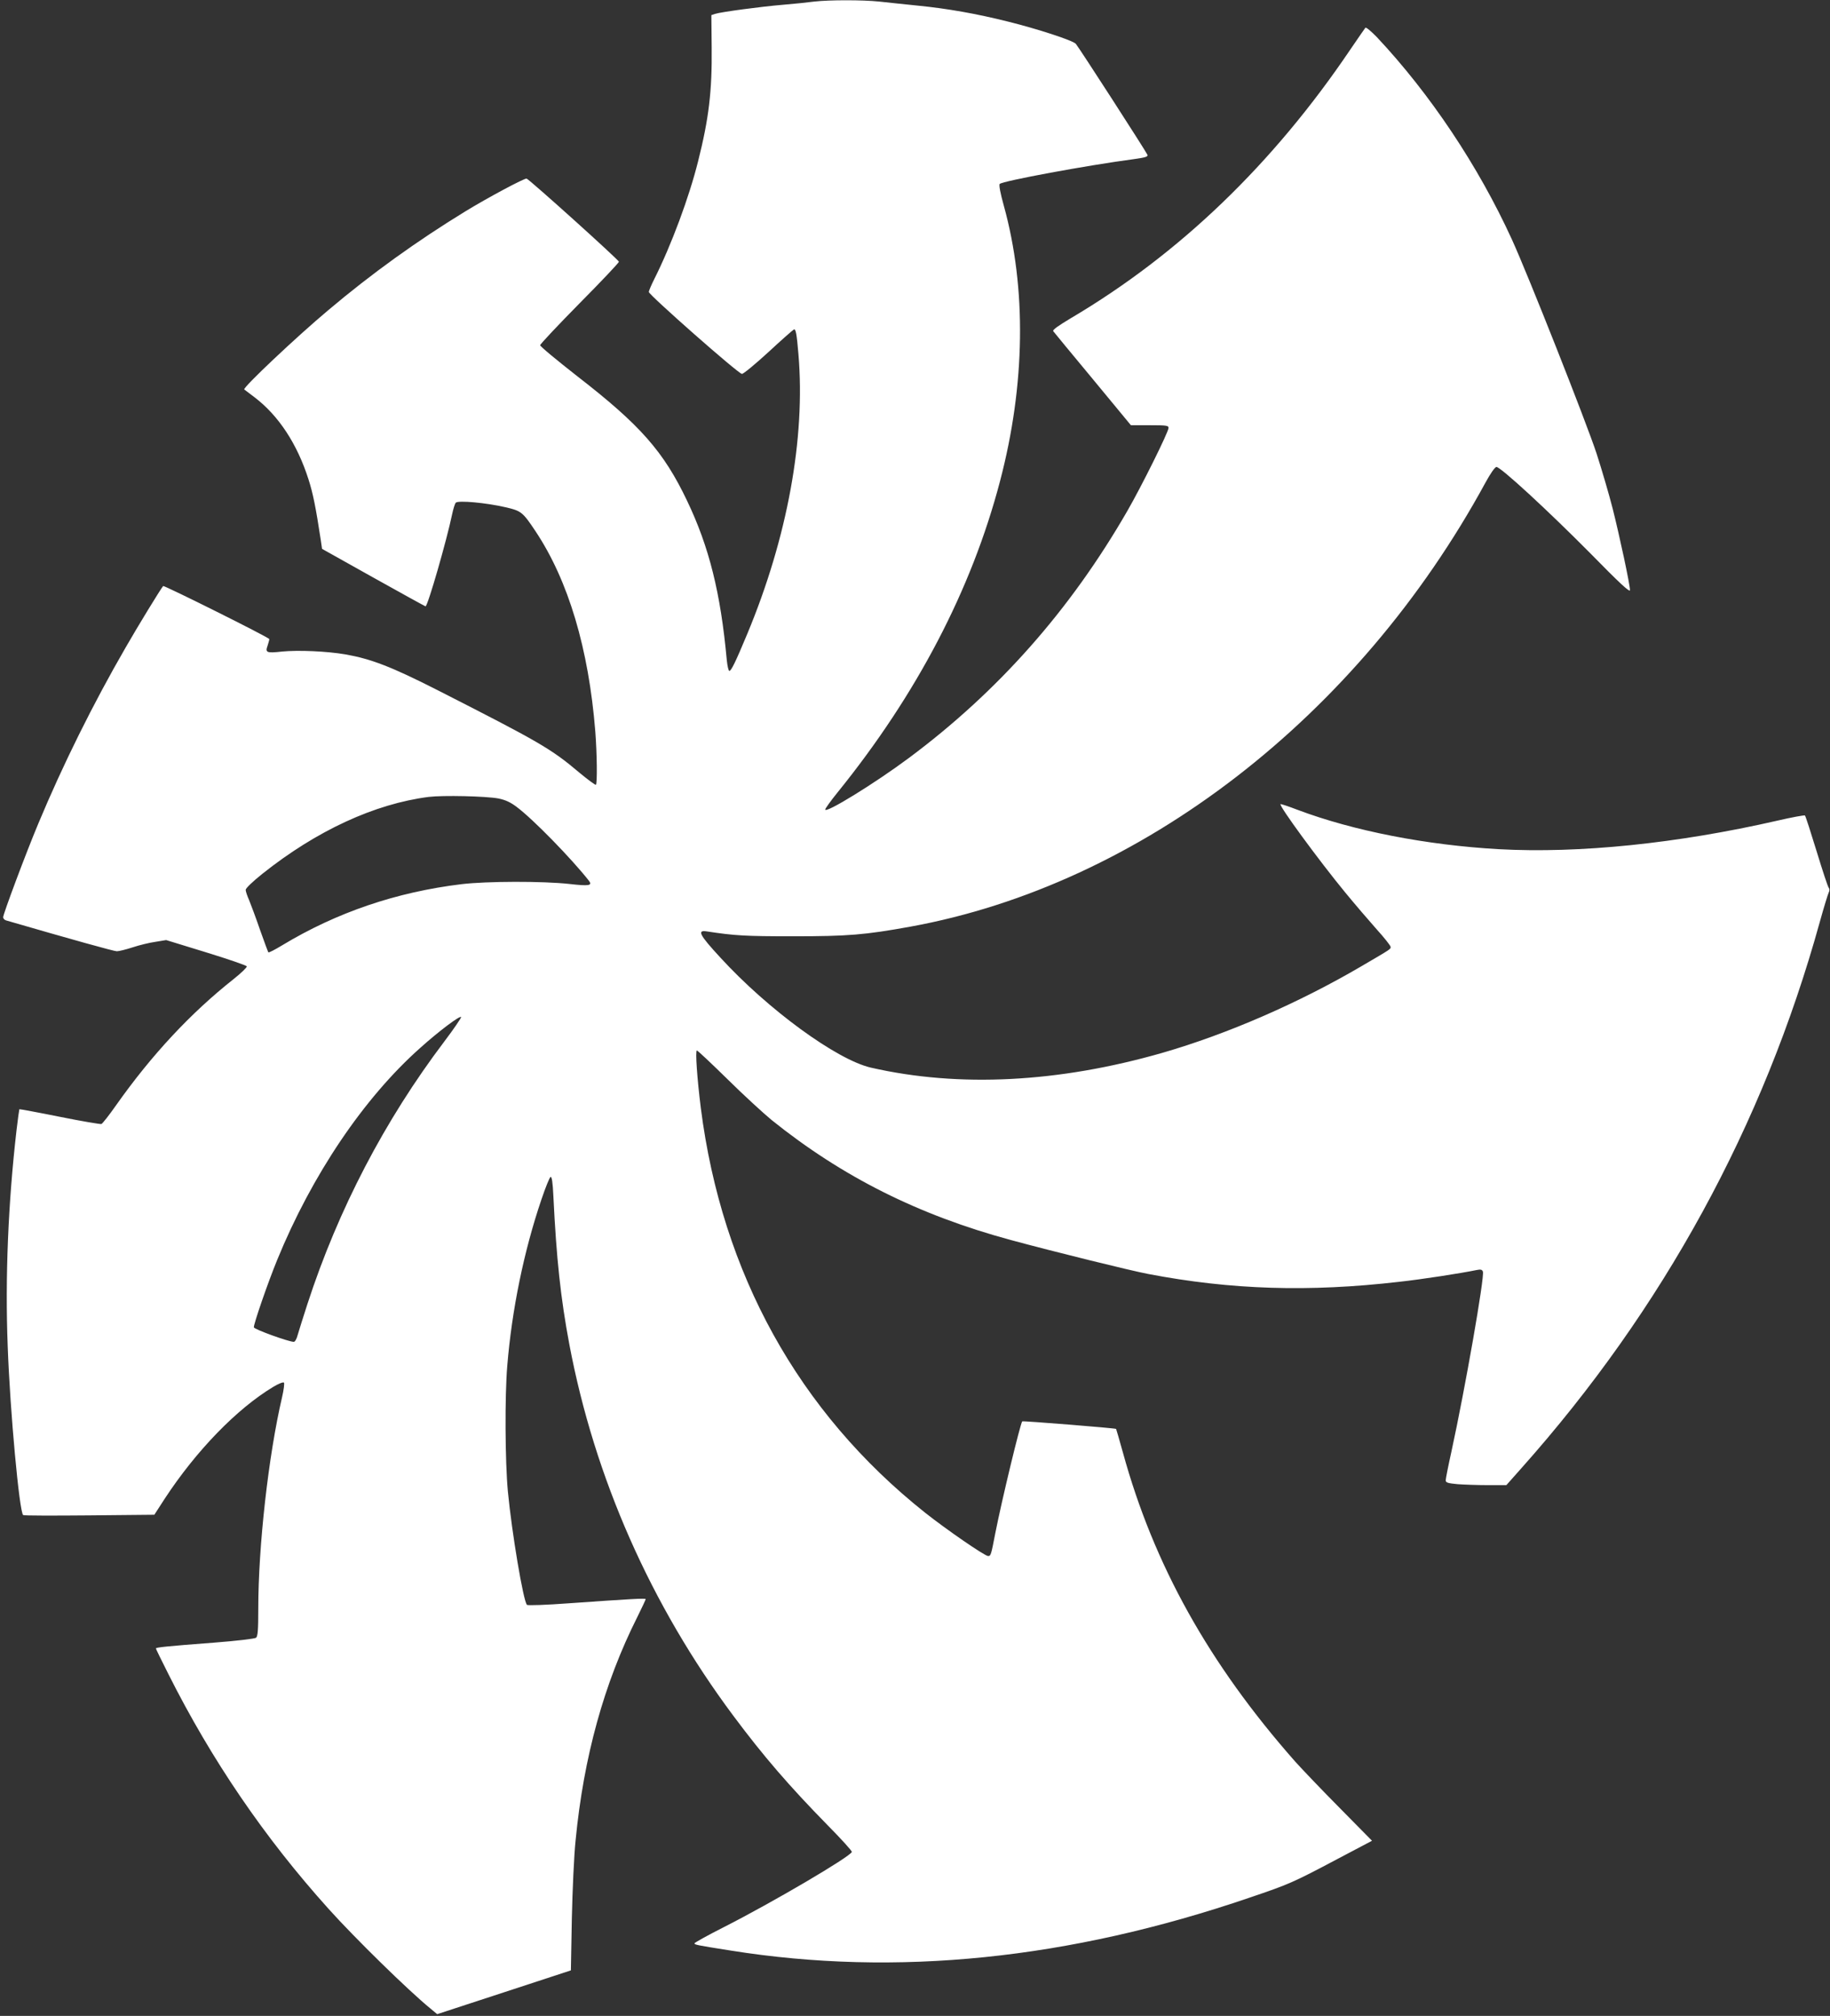
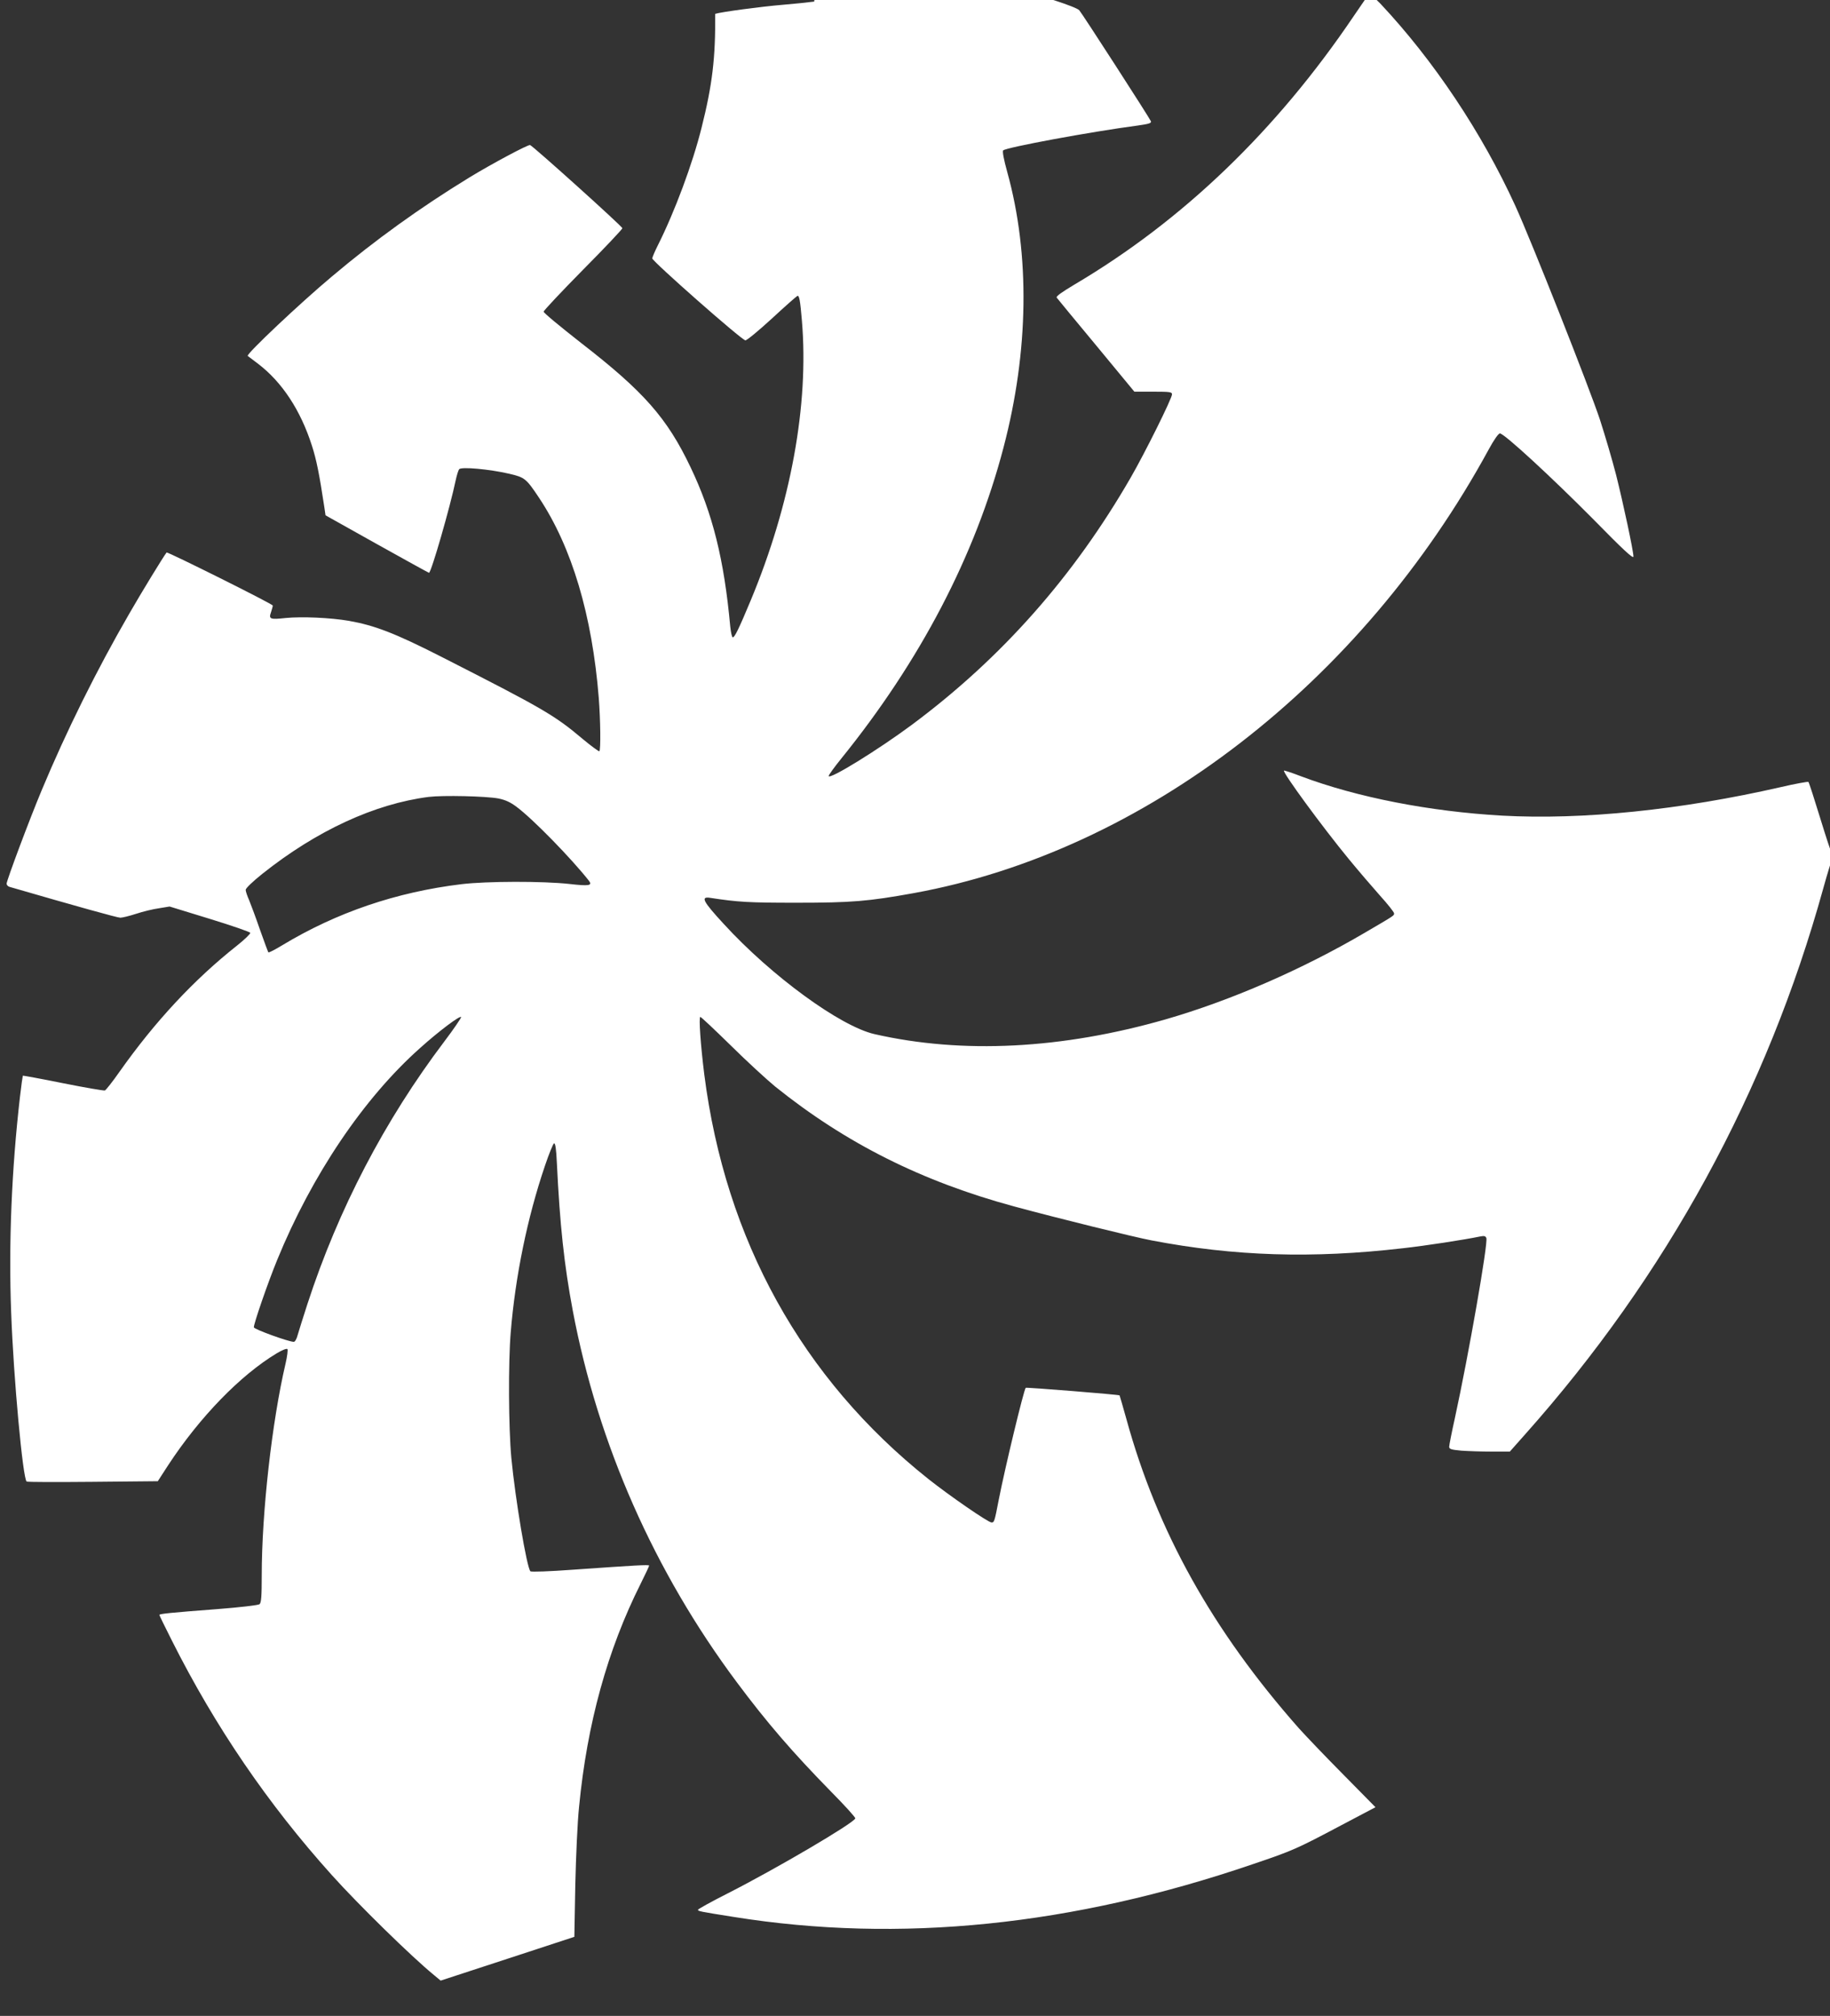
<svg xmlns="http://www.w3.org/2000/svg" version="1.0" width="1162pt" height="1280pt" viewBox="0 0 1162 1280" preserveAspectRatio="xMidYMid meet">
  <rect x="0" y="0" width="1162" height="1280" fill="#333333" stroke="none" />
  <g transform="translate(0,1280) scale(0.1,-0.1)" fill="#ffffff" stroke="none">
-     <path d="M5170 12790 c-36 -5 -123 -14 -195 -20 -144 -12 -397 -46 -434 -58 l-24 -8 2 -205 c3 -277 -18 -452 -86 -722 -57 -229 -170 -533 -278 -748 -19 -38 -35 -75 -35 -83 0 -18 569 -520 591 -520 9 -1 85 62 169 139 83 77 156 141 161 143 12 5 18 -27 29 -158 45 -532 -70 -1163 -325 -1775 -75 -180 -102 -235 -114 -235 -5 0 -12 30 -16 68 -39 427 -112 719 -252 1012 -149 313 -297 481 -696 790 -130 102 -237 190 -237 198 0 7 113 127 250 266 138 139 250 258 250 264 0 11 -564 519 -586 528 -11 5 -247 -121 -389 -208 -307 -188 -594 -394 -870 -627 -203 -170 -546 -494 -534 -504 2 -2 32 -24 66 -50 152 -116 270 -295 342 -521 28 -87 46 -175 78 -386 l8 -55 325 -182 c179 -100 328 -182 332 -183 14 0 135 421 169 585 7 33 17 66 23 73 15 16 192 0 317 -29 99 -23 108 -30 190 -153 208 -313 337 -745 379 -1270 11 -143 13 -329 4 -339 -3 -3 -51 32 -105 77 -181 153 -253 194 -901 524 -293 149 -421 198 -585 227 -117 20 -298 28 -401 18 -99 -11 -109 -7 -93 37 6 18 11 37 11 42 0 10 -669 343 -674 337 -17 -20 -163 -259 -238 -390 -206 -356 -399 -745 -555 -1119 -78 -186 -223 -574 -223 -594 0 -8 8 -17 18 -20 424 -123 686 -196 704 -196 13 0 58 11 101 25 42 14 108 30 145 35 l67 11 254 -78 c140 -43 256 -83 258 -89 2 -6 -36 -43 -84 -81 -273 -216 -520 -481 -746 -801 -44 -63 -86 -116 -93 -119 -7 -2 -126 18 -265 46 -139 28 -254 49 -256 48 -1 -2 -10 -62 -18 -133 -53 -460 -73 -935 -56 -1373 15 -416 74 -1051 98 -1071 5 -4 194 -4 420 -2 l413 4 66 102 c200 305 458 571 689 710 33 20 63 32 68 27 4 -4 -1 -46 -12 -93 -86 -368 -151 -944 -151 -1344 0 -132 -3 -174 -14 -183 -7 -6 -124 -20 -267 -31 -302 -23 -369 -30 -369 -37 0 -3 36 -77 80 -164 274 -545 610 -1038 1016 -1489 167 -186 507 -519 648 -634 l42 -35 425 139 424 139 6 328 c4 180 14 405 24 498 51 529 181 998 391 1416 30 60 54 112 54 115 0 7 -86 2 -485 -26 -148 -11 -264 -15 -269 -10 -23 23 -96 458 -121 719 -18 192 -20 608 -4 798 29 355 105 727 217 1057 26 77 52 141 58 143 8 3 14 -35 18 -124 19 -392 46 -646 101 -938 160 -848 518 -1658 1042 -2360 190 -255 354 -445 596 -692 88 -89 158 -166 156 -172 -11 -31 -505 -321 -808 -475 -105 -53 -191 -101 -191 -105 0 -9 7 -11 229 -46 1051 -168 2150 -56 3296 336 251 85 276 96 557 245 l220 116 -204 207 c-112 113 -240 247 -284 296 -547 620 -898 1249 -1094 1963 -22 80 -42 147 -43 149 -5 5 -591 52 -596 48 -12 -13 -130 -501 -171 -710 -27 -141 -29 -145 -46 -145 -21 0 -266 169 -401 276 -802 638 -1289 1518 -1423 2569 -23 184 -36 365 -25 365 5 0 92 -82 194 -182 102 -101 229 -217 281 -260 448 -360 932 -603 1520 -762 277 -75 759 -194 870 -215 527 -101 1022 -116 1594 -50 146 16 391 54 493 75 25 5 34 3 39 -10 12 -31 -113 -745 -200 -1144 -20 -90 -36 -171 -36 -181 0 -15 12 -19 77 -25 42 -3 128 -6 192 -6 l116 0 95 107 c900 1010 1538 2178 1895 3468 26 94 52 178 57 188 6 12 6 23 0 30 -6 7 -40 111 -77 232 -37 121 -70 223 -74 227 -3 3 -82 -11 -176 -33 -634 -145 -1259 -209 -1768 -181 -460 26 -922 116 -1278 250 -57 22 -106 38 -108 36 -11 -10 244 -358 411 -561 60 -73 149 -177 198 -232 50 -55 90 -106 90 -113 0 -15 10 -9 -185 -123 -399 -234 -852 -431 -1264 -550 -658 -189 -1291 -222 -1851 -94 -217 50 -654 369 -956 699 -134 145 -149 176 -86 166 177 -27 243 -31 547 -31 352 0 457 9 745 61 1462 266 2843 1332 3652 2819 32 59 61 100 70 100 27 0 325 -275 591 -543 193 -197 257 -256 257 -239 0 35 -65 339 -110 518 -23 90 -69 247 -102 349 -65 198 -436 1137 -538 1360 -213 466 -519 924 -857 1284 -36 37 -68 64 -73 60 -4 -5 -47 -67 -96 -139 -491 -727 -1085 -1298 -1772 -1704 -85 -51 -120 -76 -114 -84 5 -7 118 -144 251 -304 l242 -293 120 0 c107 0 119 -2 119 -17 0 -26 -173 -374 -262 -528 -362 -628 -819 -1145 -1387 -1568 -215 -160 -531 -355 -531 -327 0 6 35 55 78 108 504 623 852 1290 1032 1977 161 612 169 1226 24 1749 -22 79 -32 132 -26 138 19 19 553 118 855 158 71 10 87 15 83 27 -9 22 -437 685 -455 705 -21 22 -245 95 -431 141 -199 50 -387 83 -570 101 -85 9 -196 20 -247 26 -105 11 -317 11 -413 0z m-2005 -5060 c44 -9 75 -23 115 -53 105 -78 350 -330 460 -470 23 -30 0 -34 -122 -20 -170 19 -527 18 -687 -1 -413 -50 -793 -179 -1139 -388 -46 -28 -85 -48 -88 -45 -2 2 -26 67 -53 143 -26 76 -58 161 -69 188 -12 27 -22 56 -22 66 0 10 45 53 105 101 345 275 714 445 1057 489 91 11 363 5 443 -10z m-343 -1542 c-379 -501 -674 -1066 -870 -1668 -28 -85 -55 -174 -62 -197 -6 -24 -17 -43 -24 -43 -33 0 -251 79 -254 92 -3 17 87 279 148 428 220 538 549 1027 908 1346 119 107 255 209 260 196 1 -5 -46 -75 -106 -154z" />
+     <path d="M5170 12790 c-36 -5 -123 -14 -195 -20 -144 -12 -397 -46 -434 -58 c3 -277 -18 -452 -86 -722 -57 -229 -170 -533 -278 -748 -19 -38 -35 -75 -35 -83 0 -18 569 -520 591 -520 9 -1 85 62 169 139 83 77 156 141 161 143 12 5 18 -27 29 -158 45 -532 -70 -1163 -325 -1775 -75 -180 -102 -235 -114 -235 -5 0 -12 30 -16 68 -39 427 -112 719 -252 1012 -149 313 -297 481 -696 790 -130 102 -237 190 -237 198 0 7 113 127 250 266 138 139 250 258 250 264 0 11 -564 519 -586 528 -11 5 -247 -121 -389 -208 -307 -188 -594 -394 -870 -627 -203 -170 -546 -494 -534 -504 2 -2 32 -24 66 -50 152 -116 270 -295 342 -521 28 -87 46 -175 78 -386 l8 -55 325 -182 c179 -100 328 -182 332 -183 14 0 135 421 169 585 7 33 17 66 23 73 15 16 192 0 317 -29 99 -23 108 -30 190 -153 208 -313 337 -745 379 -1270 11 -143 13 -329 4 -339 -3 -3 -51 32 -105 77 -181 153 -253 194 -901 524 -293 149 -421 198 -585 227 -117 20 -298 28 -401 18 -99 -11 -109 -7 -93 37 6 18 11 37 11 42 0 10 -669 343 -674 337 -17 -20 -163 -259 -238 -390 -206 -356 -399 -745 -555 -1119 -78 -186 -223 -574 -223 -594 0 -8 8 -17 18 -20 424 -123 686 -196 704 -196 13 0 58 11 101 25 42 14 108 30 145 35 l67 11 254 -78 c140 -43 256 -83 258 -89 2 -6 -36 -43 -84 -81 -273 -216 -520 -481 -746 -801 -44 -63 -86 -116 -93 -119 -7 -2 -126 18 -265 46 -139 28 -254 49 -256 48 -1 -2 -10 -62 -18 -133 -53 -460 -73 -935 -56 -1373 15 -416 74 -1051 98 -1071 5 -4 194 -4 420 -2 l413 4 66 102 c200 305 458 571 689 710 33 20 63 32 68 27 4 -4 -1 -46 -12 -93 -86 -368 -151 -944 -151 -1344 0 -132 -3 -174 -14 -183 -7 -6 -124 -20 -267 -31 -302 -23 -369 -30 -369 -37 0 -3 36 -77 80 -164 274 -545 610 -1038 1016 -1489 167 -186 507 -519 648 -634 l42 -35 425 139 424 139 6 328 c4 180 14 405 24 498 51 529 181 998 391 1416 30 60 54 112 54 115 0 7 -86 2 -485 -26 -148 -11 -264 -15 -269 -10 -23 23 -96 458 -121 719 -18 192 -20 608 -4 798 29 355 105 727 217 1057 26 77 52 141 58 143 8 3 14 -35 18 -124 19 -392 46 -646 101 -938 160 -848 518 -1658 1042 -2360 190 -255 354 -445 596 -692 88 -89 158 -166 156 -172 -11 -31 -505 -321 -808 -475 -105 -53 -191 -101 -191 -105 0 -9 7 -11 229 -46 1051 -168 2150 -56 3296 336 251 85 276 96 557 245 l220 116 -204 207 c-112 113 -240 247 -284 296 -547 620 -898 1249 -1094 1963 -22 80 -42 147 -43 149 -5 5 -591 52 -596 48 -12 -13 -130 -501 -171 -710 -27 -141 -29 -145 -46 -145 -21 0 -266 169 -401 276 -802 638 -1289 1518 -1423 2569 -23 184 -36 365 -25 365 5 0 92 -82 194 -182 102 -101 229 -217 281 -260 448 -360 932 -603 1520 -762 277 -75 759 -194 870 -215 527 -101 1022 -116 1594 -50 146 16 391 54 493 75 25 5 34 3 39 -10 12 -31 -113 -745 -200 -1144 -20 -90 -36 -171 -36 -181 0 -15 12 -19 77 -25 42 -3 128 -6 192 -6 l116 0 95 107 c900 1010 1538 2178 1895 3468 26 94 52 178 57 188 6 12 6 23 0 30 -6 7 -40 111 -77 232 -37 121 -70 223 -74 227 -3 3 -82 -11 -176 -33 -634 -145 -1259 -209 -1768 -181 -460 26 -922 116 -1278 250 -57 22 -106 38 -108 36 -11 -10 244 -358 411 -561 60 -73 149 -177 198 -232 50 -55 90 -106 90 -113 0 -15 10 -9 -185 -123 -399 -234 -852 -431 -1264 -550 -658 -189 -1291 -222 -1851 -94 -217 50 -654 369 -956 699 -134 145 -149 176 -86 166 177 -27 243 -31 547 -31 352 0 457 9 745 61 1462 266 2843 1332 3652 2819 32 59 61 100 70 100 27 0 325 -275 591 -543 193 -197 257 -256 257 -239 0 35 -65 339 -110 518 -23 90 -69 247 -102 349 -65 198 -436 1137 -538 1360 -213 466 -519 924 -857 1284 -36 37 -68 64 -73 60 -4 -5 -47 -67 -96 -139 -491 -727 -1085 -1298 -1772 -1704 -85 -51 -120 -76 -114 -84 5 -7 118 -144 251 -304 l242 -293 120 0 c107 0 119 -2 119 -17 0 -26 -173 -374 -262 -528 -362 -628 -819 -1145 -1387 -1568 -215 -160 -531 -355 -531 -327 0 6 35 55 78 108 504 623 852 1290 1032 1977 161 612 169 1226 24 1749 -22 79 -32 132 -26 138 19 19 553 118 855 158 71 10 87 15 83 27 -9 22 -437 685 -455 705 -21 22 -245 95 -431 141 -199 50 -387 83 -570 101 -85 9 -196 20 -247 26 -105 11 -317 11 -413 0z m-2005 -5060 c44 -9 75 -23 115 -53 105 -78 350 -330 460 -470 23 -30 0 -34 -122 -20 -170 19 -527 18 -687 -1 -413 -50 -793 -179 -1139 -388 -46 -28 -85 -48 -88 -45 -2 2 -26 67 -53 143 -26 76 -58 161 -69 188 -12 27 -22 56 -22 66 0 10 45 53 105 101 345 275 714 445 1057 489 91 11 363 5 443 -10z m-343 -1542 c-379 -501 -674 -1066 -870 -1668 -28 -85 -55 -174 -62 -197 -6 -24 -17 -43 -24 -43 -33 0 -251 79 -254 92 -3 17 87 279 148 428 220 538 549 1027 908 1346 119 107 255 209 260 196 1 -5 -46 -75 -106 -154z" />
  </g>
</svg>